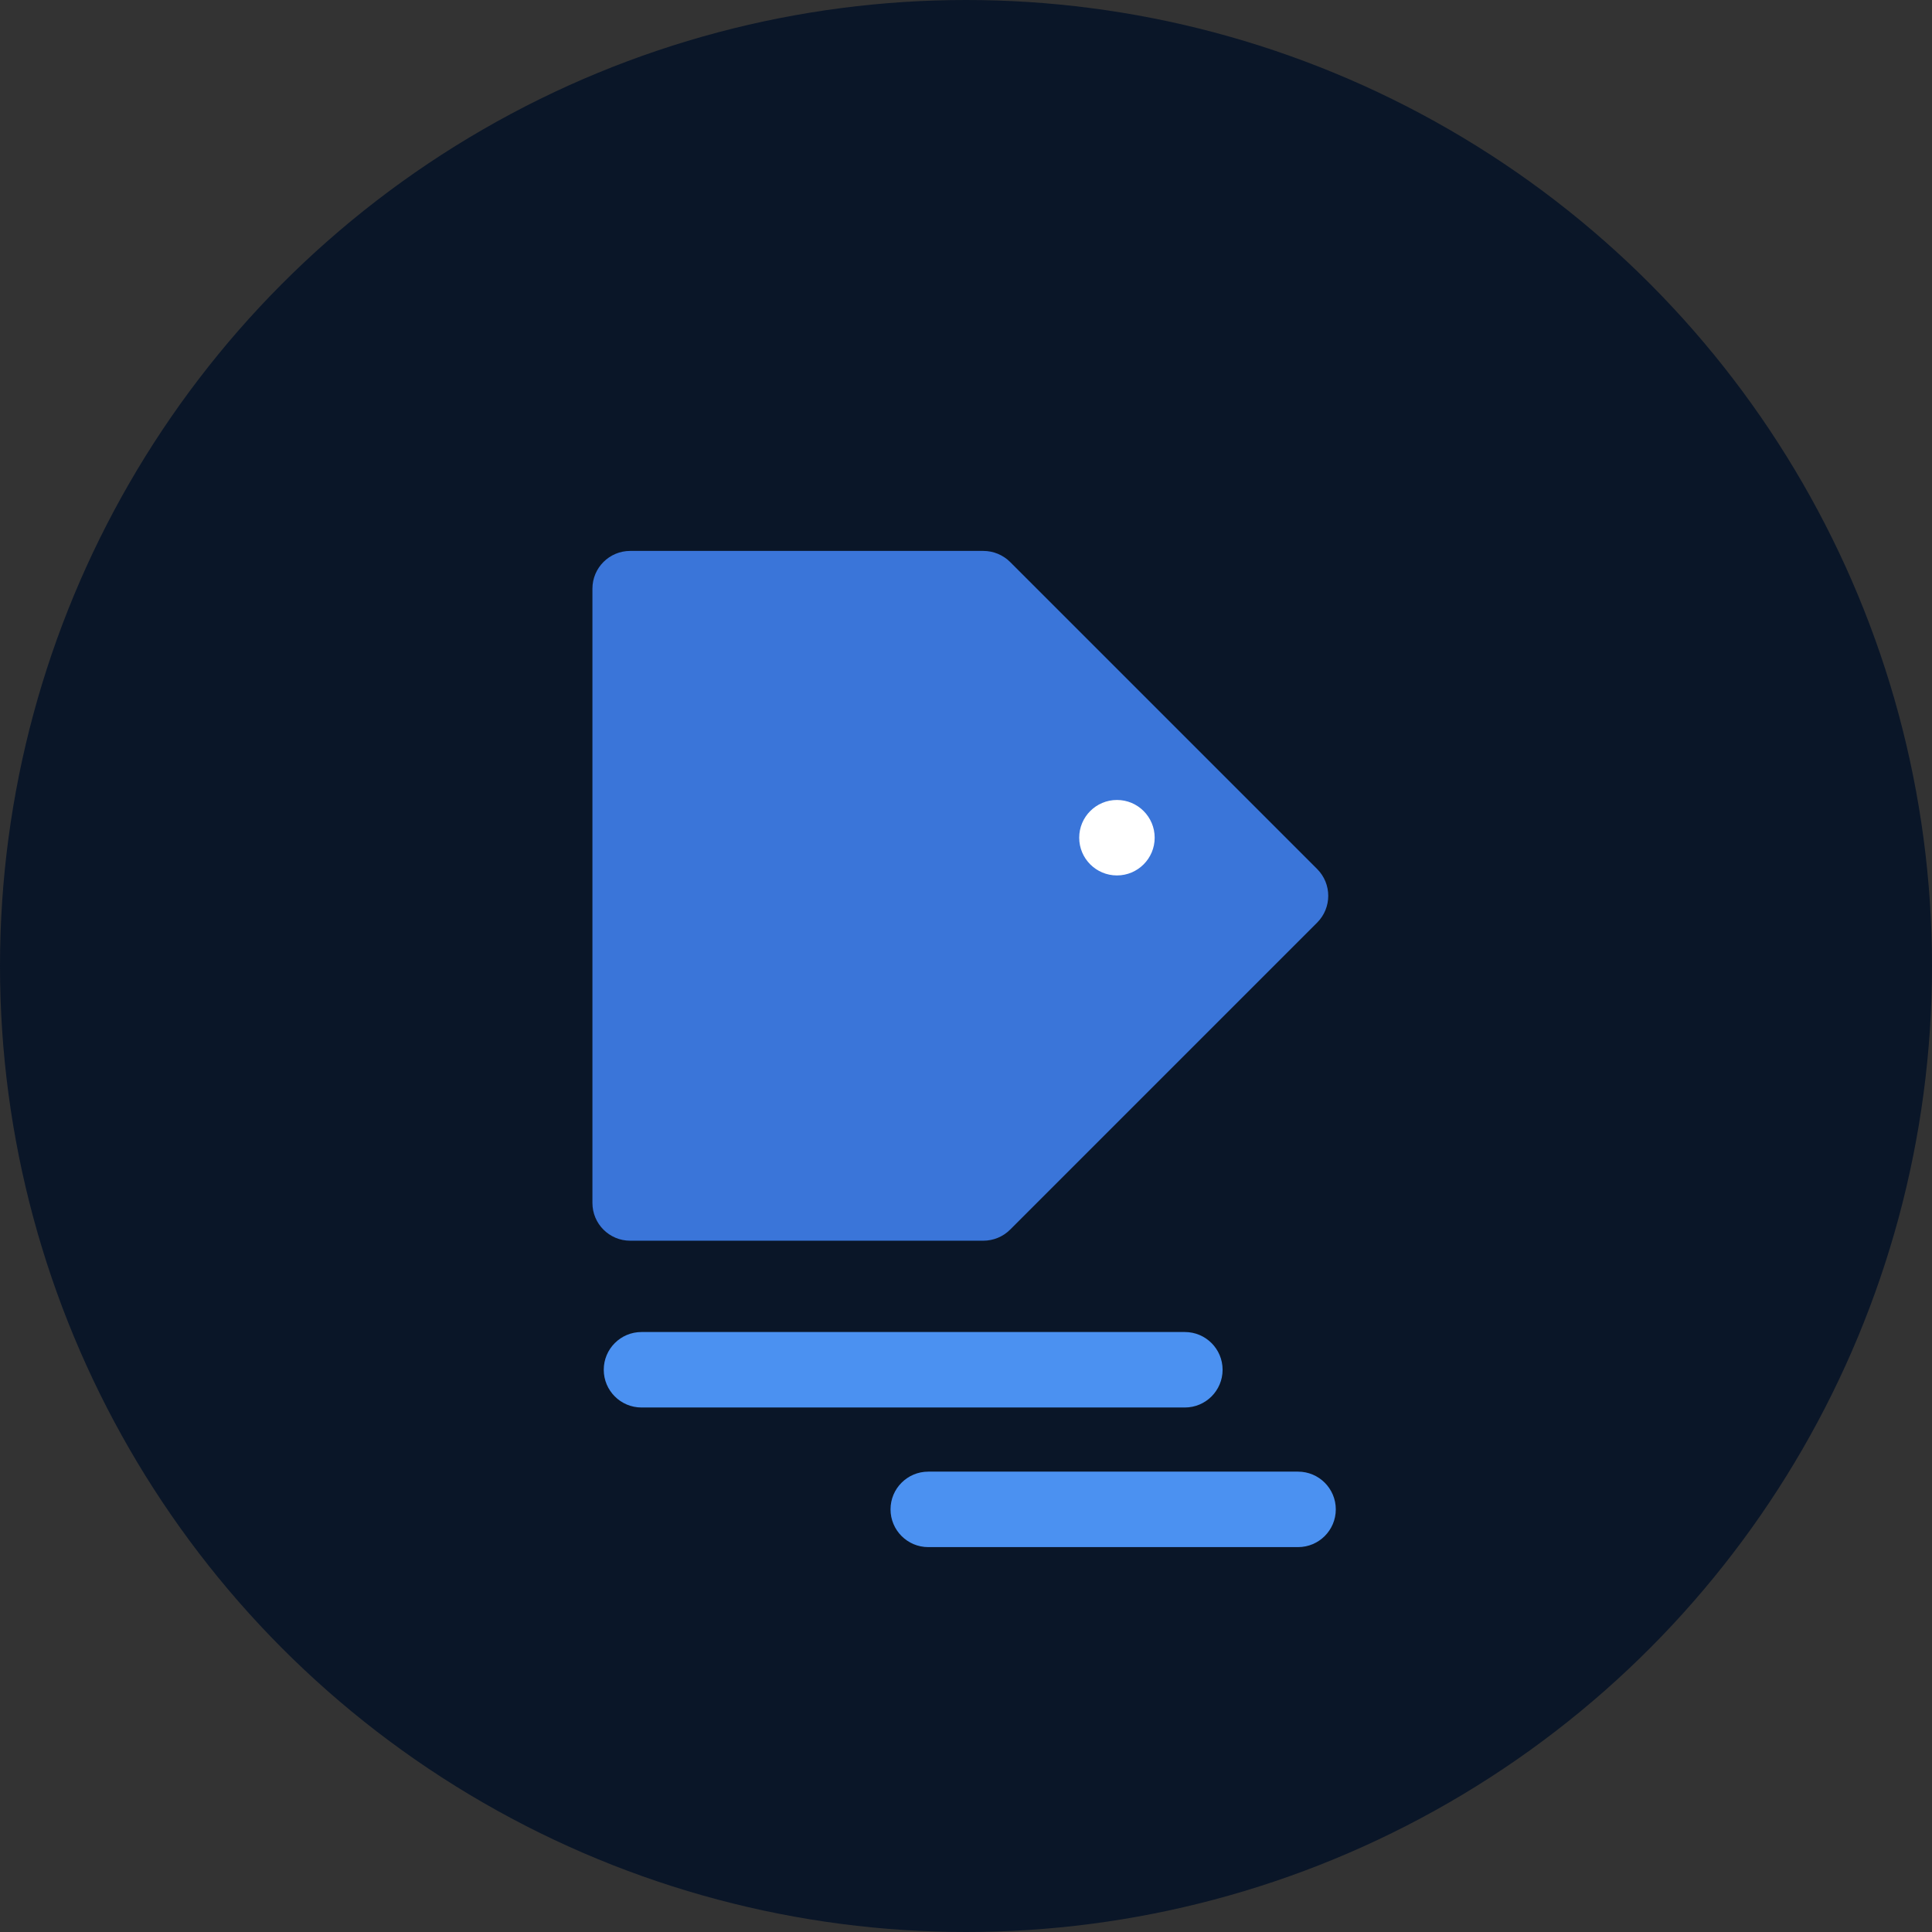
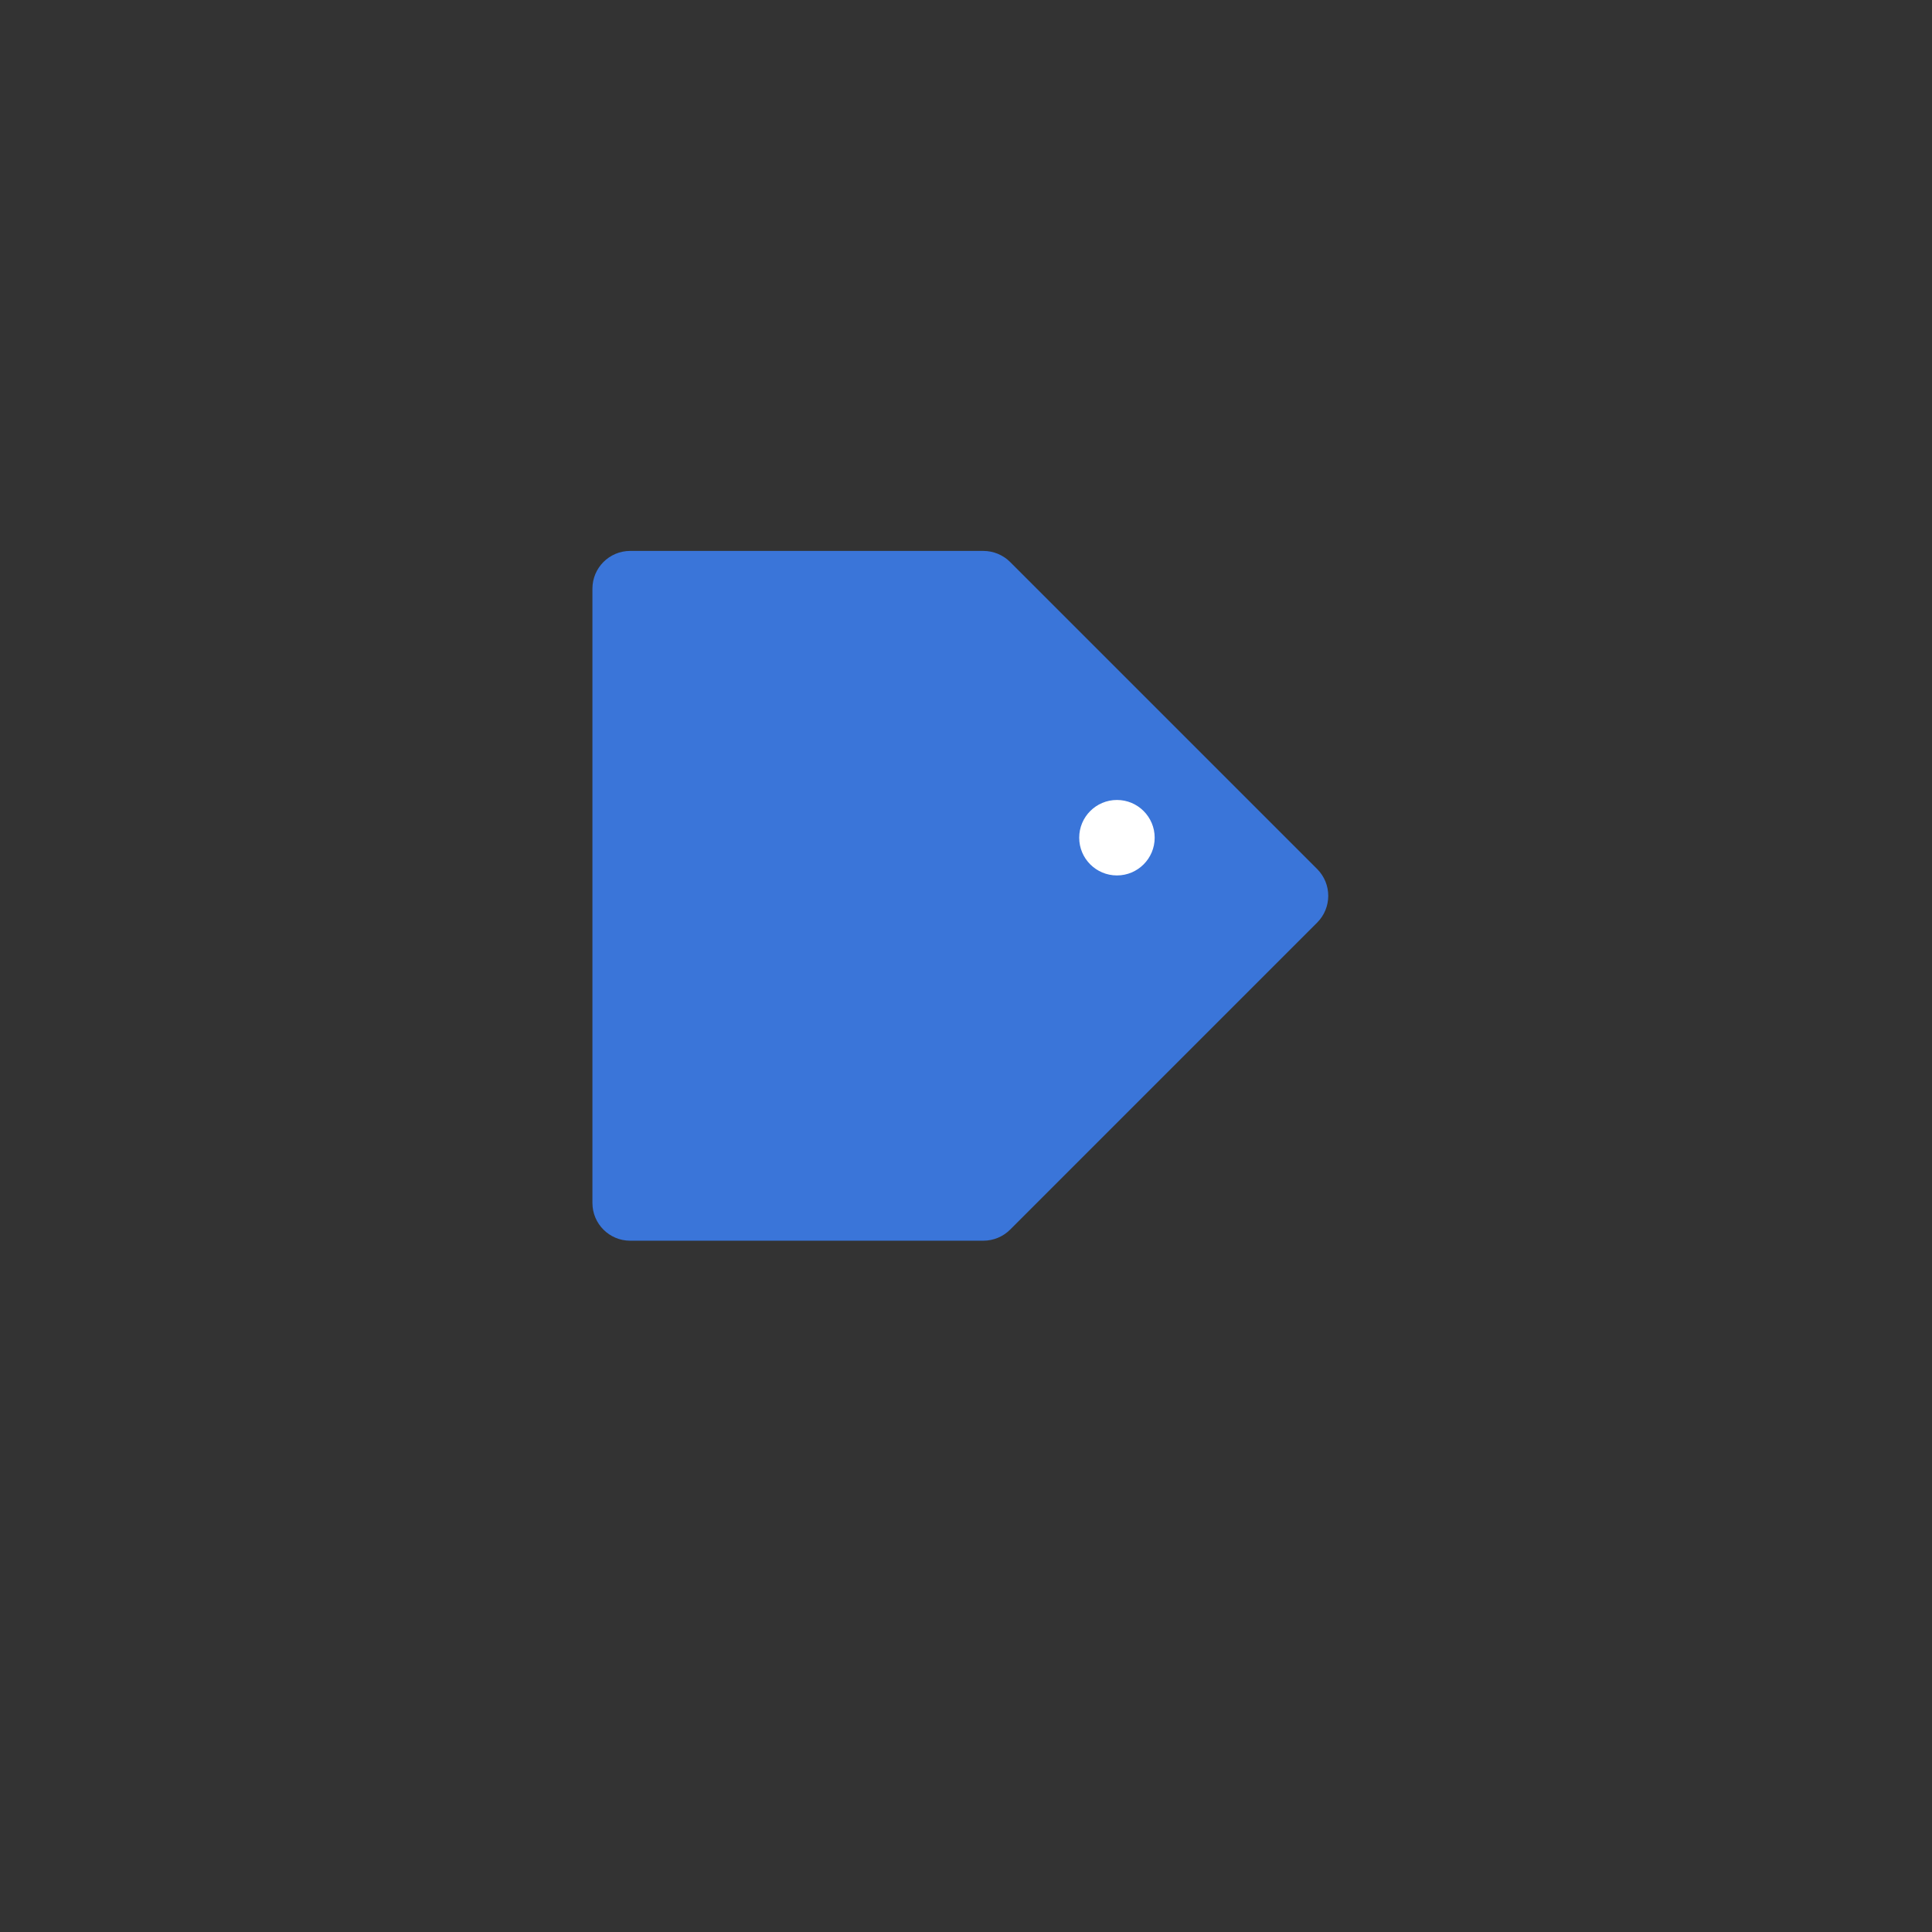
<svg xmlns="http://www.w3.org/2000/svg" width="256" height="256" viewBox="0 0 256 256" fill="none">
  <rect x="0" y="0" width="256" height="256" fill="#333333" stroke="none" />
-   <circle cx="128" cy="128" r="128" fill="#0A1628" />
  <path d="M130.293 73C131.626 73 132.907 73.527 133.852 74.472L174.528 115.148C176.49 117.11 176.49 120.29 174.528 122.252L133.852 162.928C132.907 163.873 131.626 164.4 130.293 164.4H83.5C80.739 164.4 78.5 162.161 78.5 159.4V78C78.5 75.239 80.739 73 83.5 73H130.293Z" fill="#3A75D9" />
-   <path d="M80 181.5C80 178.739 82.239 176.5 85 176.5H157C159.761 176.5 162 178.739 162 181.5C162 184.261 159.761 186.5 157 186.5H85C82.239 186.5 80 184.261 80 181.5Z" fill="#4B91F1" />
-   <path d="M118 200C118 197.239 120.239 195 123 195H172C174.761 195 177 197.239 177 200C177 202.761 174.761 205 172 205H123C120.239 205 118 202.761 118 200Z" fill="#4B91F1" />
  <path d="M153 111C153 113.761 150.761 116 148 116C145.239 116 143 113.761 143 111C143 108.239 145.239 106 148 106C150.761 106 153 108.239 153 111Z" fill="white" />
</svg>